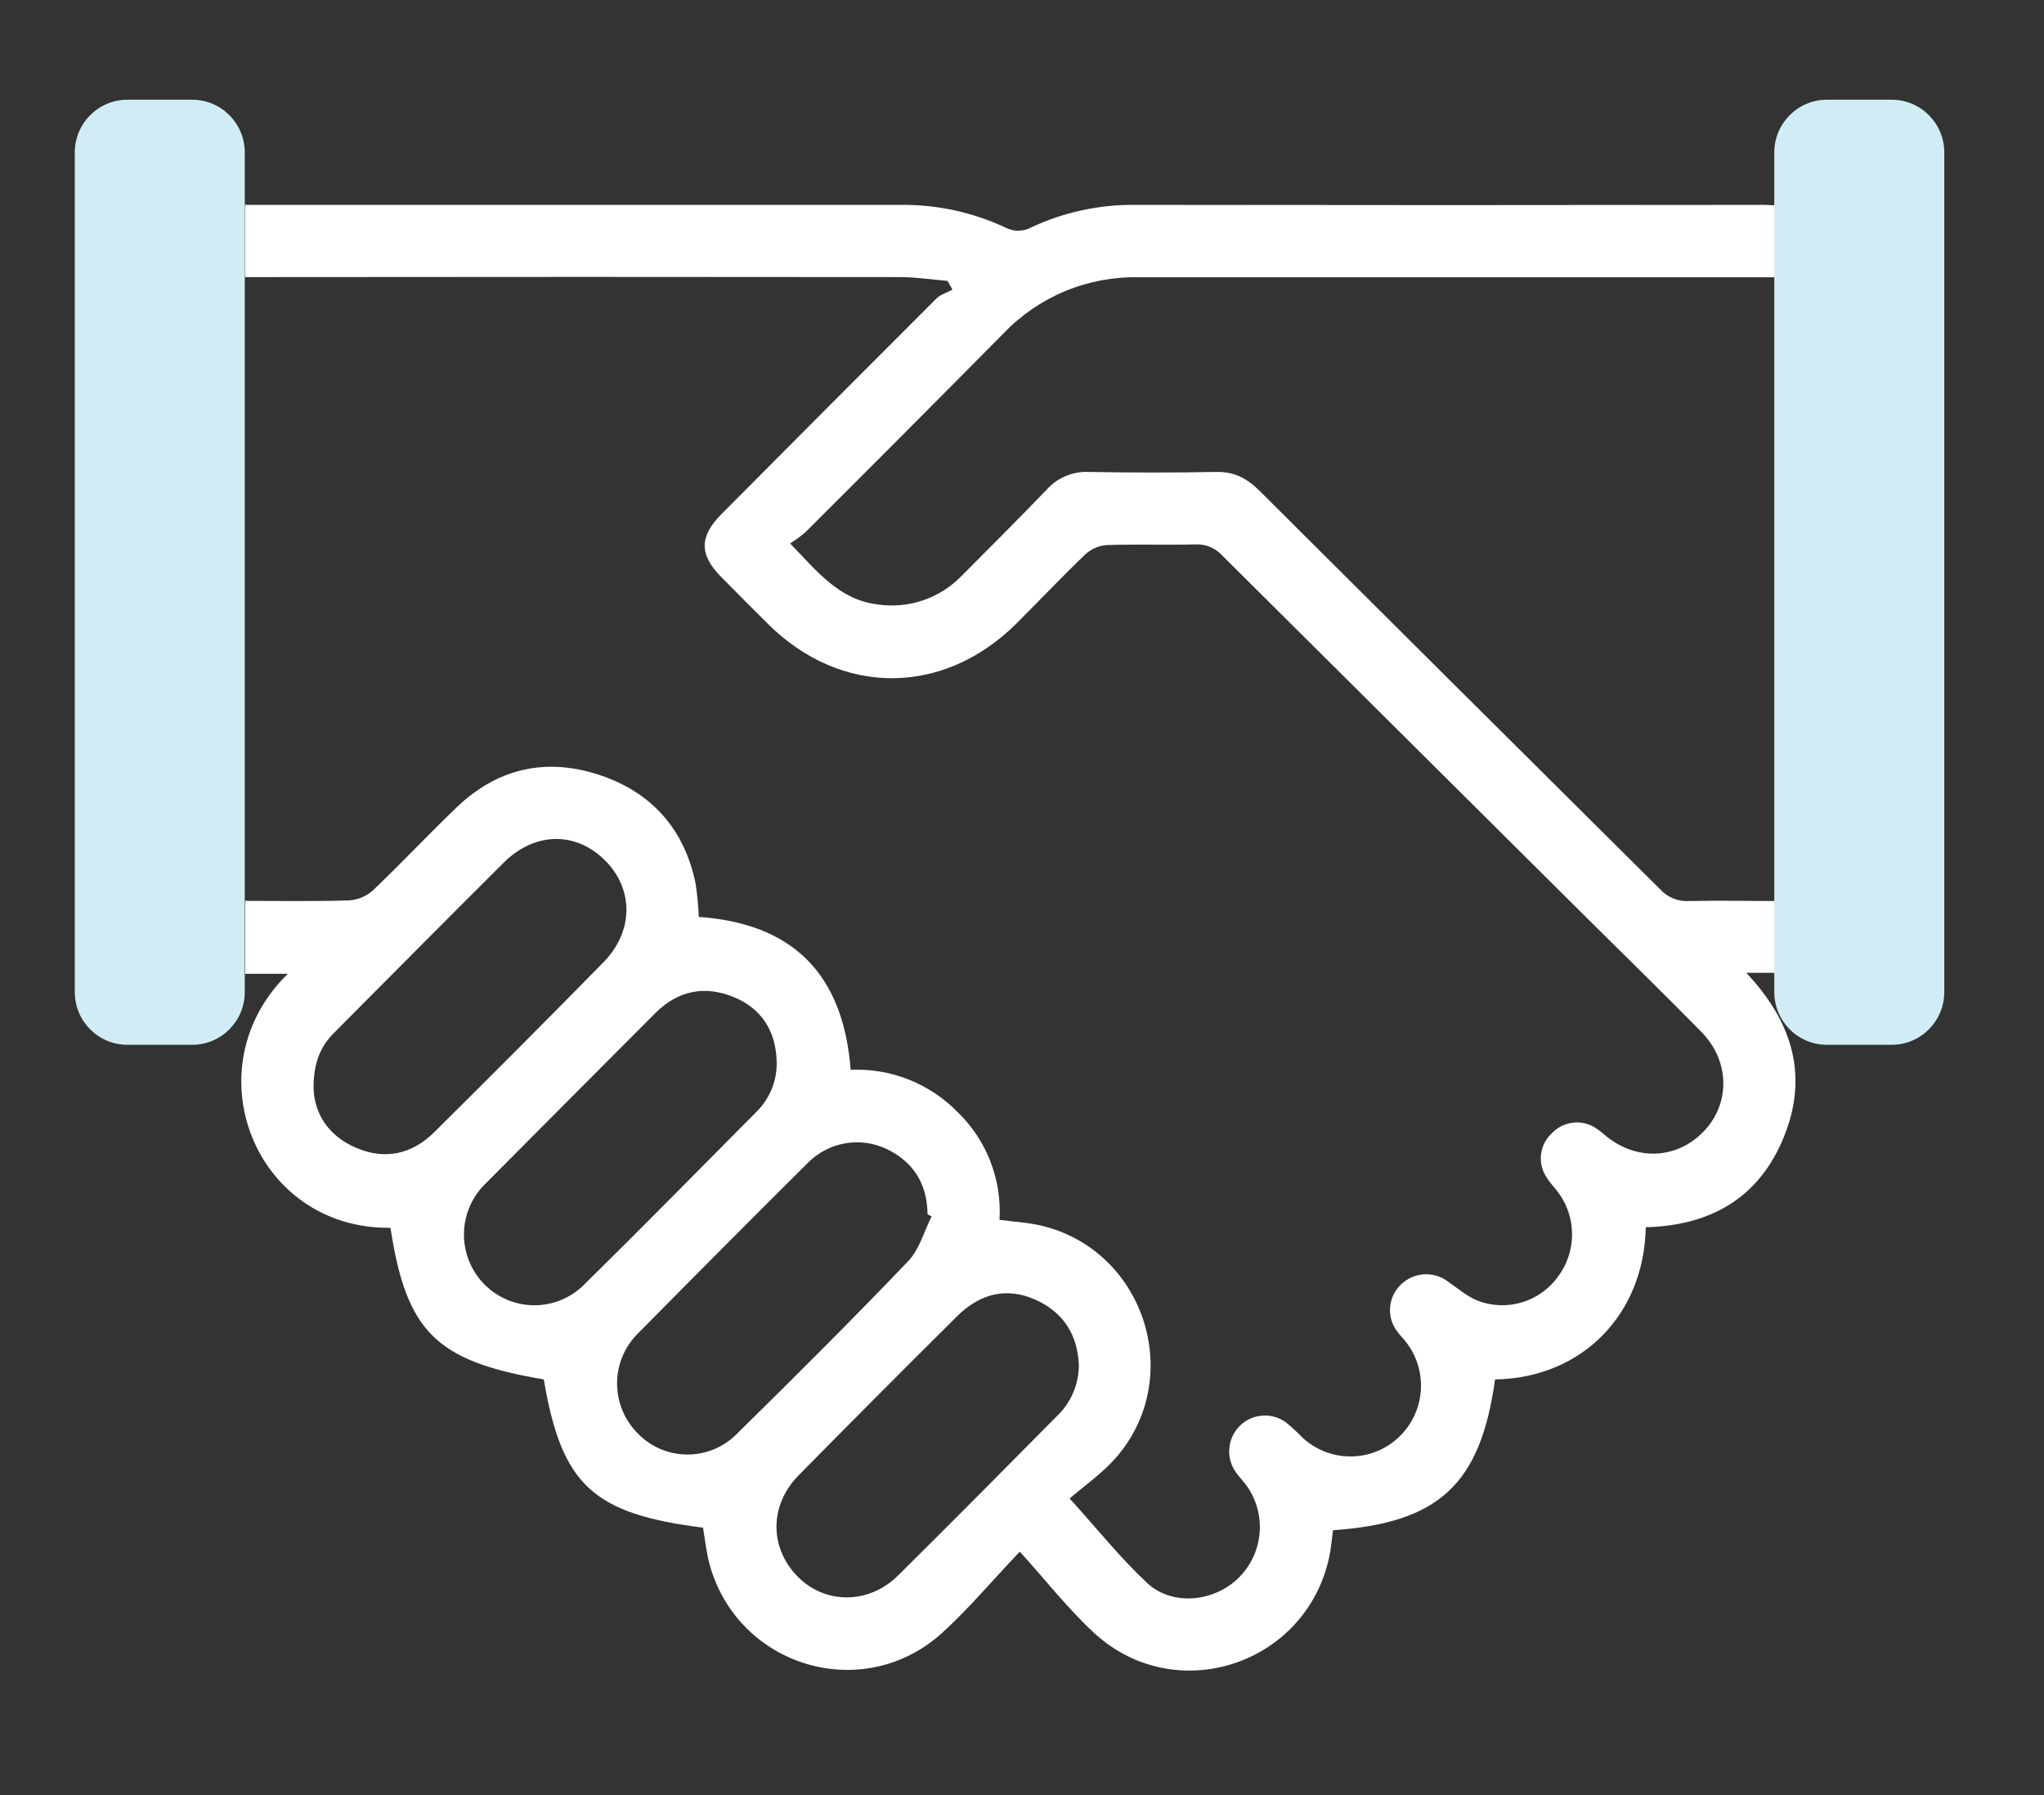
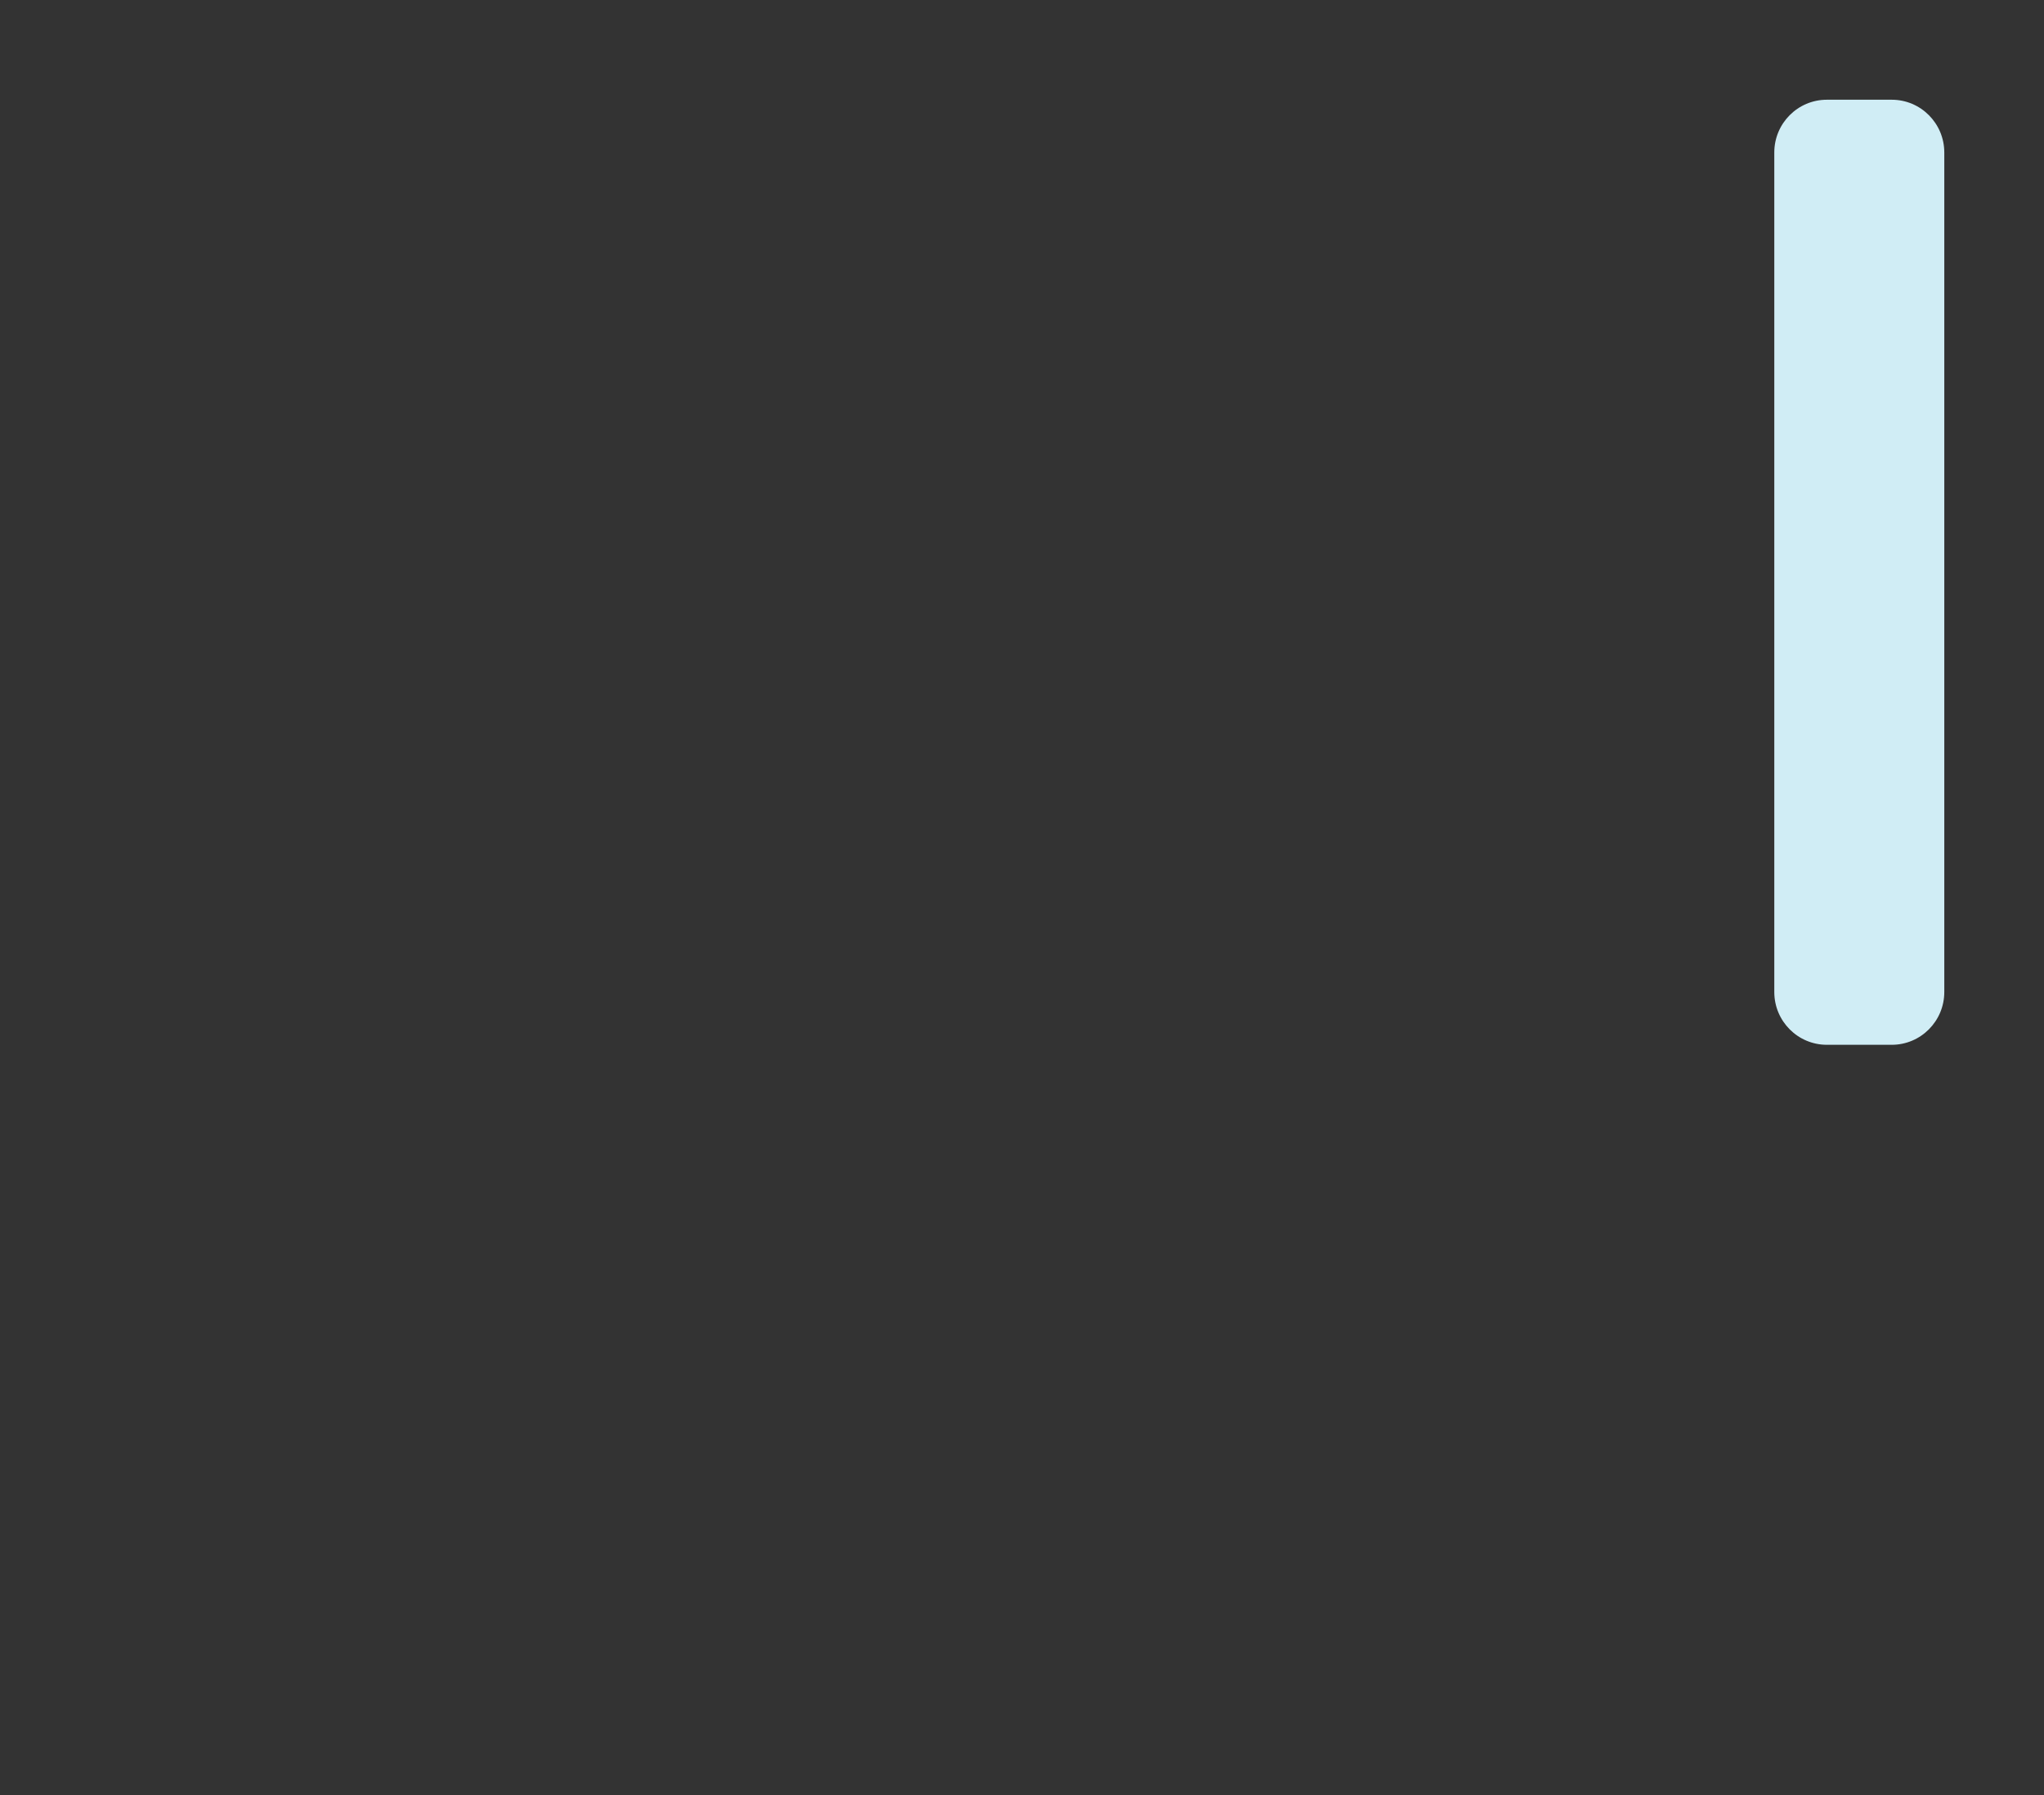
<svg xmlns="http://www.w3.org/2000/svg" width="82" height="72" viewBox="0 0 82 72" fill="none">
  <rect x="0" y="0" width="82" height="72" fill="#333333" stroke="none" />
  <g clip-path="url(#clip0_137_69)">
-     <path d="M28.202 61.273C23.781 60.718 22.532 59.556 21.815 55.328C17.49 54.595 16.306 53.422 15.664 49.246C10.229 49.314 7.662 42.846 11.547 39.059H9.837V36.133C11.243 36.133 12.626 36.158 14 36.114C14.355 36.093 14.692 35.952 14.958 35.715C16.104 34.625 17.186 33.468 18.328 32.375C19.945 30.83 21.864 30.384 23.98 31.061C26.095 31.738 27.45 33.214 27.905 35.437C27.972 35.881 28.015 36.328 28.033 36.777C31.789 37.038 33.832 39.05 34.126 42.909C34.92 42.873 35.713 43.006 36.453 43.299C37.193 43.592 37.864 44.037 38.42 44.607C38.995 45.163 39.442 45.836 39.731 46.582C40.021 47.328 40.146 48.127 40.099 48.926C40.684 49.006 41.249 49.032 41.792 49.163C45.871 50.145 47.544 55.15 44.845 58.378C44.245 59.094 43.439 59.637 42.912 60.104C44.059 61.369 44.966 62.51 46.019 63.492C47.02 64.425 48.697 64.258 49.679 63.296C50.163 62.825 50.465 62.195 50.529 61.521C50.593 60.847 50.416 60.171 50.03 59.616C49.892 59.418 49.716 59.247 49.579 59.05C49.38 58.77 49.287 58.429 49.317 58.088C49.347 57.746 49.498 57.426 49.742 57.186C49.986 56.946 50.307 56.801 50.648 56.778C50.989 56.754 51.327 56.854 51.601 57.059C51.82 57.241 52.03 57.434 52.229 57.639C52.751 58.135 53.442 58.414 54.161 58.417C54.88 58.421 55.574 58.15 56.101 57.659C56.629 57.168 56.95 56.494 57 55.774C57.05 55.054 56.825 54.341 56.37 53.782C56.276 53.662 56.161 53.554 56.072 53.429C55.849 53.151 55.74 52.798 55.766 52.443C55.792 52.087 55.952 51.754 56.212 51.512C56.461 51.275 56.784 51.133 57.126 51.112C57.468 51.092 57.807 51.192 58.082 51.397C58.477 51.669 58.853 52 59.289 52.173C59.858 52.389 60.483 52.41 61.065 52.234C61.647 52.057 62.155 51.692 62.51 51.196C62.867 50.716 63.062 50.134 63.067 49.535C63.072 48.936 62.888 48.351 62.54 47.865C62.387 47.65 62.188 47.461 62.055 47.24C61.866 46.966 61.783 46.631 61.822 46.299C61.862 45.968 62.021 45.662 62.269 45.44C62.495 45.208 62.793 45.062 63.114 45.028C63.435 44.993 63.758 45.072 64.027 45.251C64.172 45.349 64.31 45.457 64.441 45.574C65.694 46.591 67.339 46.487 68.404 45.32C69.423 44.202 69.381 42.53 68.256 41.389C66.731 39.839 65.174 38.32 63.629 36.787C58.768 31.959 53.906 27.127 49.044 22.292C48.909 22.14 48.741 22.019 48.553 21.94C48.365 21.861 48.162 21.826 47.959 21.835C46.776 21.867 45.59 21.823 44.407 21.862C44.094 21.882 43.797 22.006 43.562 22.215C42.609 23.126 41.703 24.086 40.77 25.015C37.837 27.93 33.727 27.934 30.799 25.015C30.176 24.397 29.556 23.774 28.938 23.148C28.044 22.243 28.046 21.52 28.958 20.605C31.823 17.723 34.693 14.845 37.568 11.972C37.733 11.807 37.993 11.739 38.211 11.619L38.011 11.266C37.373 11.213 36.735 11.114 36.099 11.114C27.634 11.104 19.17 11.104 10.707 11.114H9.829V8.217H10.554C19.083 8.217 27.612 8.217 36.141 8.217C37.592 8.202 39.027 8.514 40.341 9.13C40.502 9.214 40.682 9.256 40.863 9.253C41.045 9.251 41.223 9.203 41.381 9.114C42.657 8.52 44.047 8.214 45.453 8.217C53.873 8.23 62.293 8.23 70.711 8.217C70.925 8.217 71.14 8.236 71.389 8.249V11.121H70.544C62.256 11.121 53.968 11.121 45.679 11.121C44.67 11.1 43.668 11.288 42.735 11.675C41.802 12.062 40.959 12.639 40.26 13.37C37.618 16.04 34.967 18.701 32.305 21.352C32.114 21.516 31.911 21.665 31.697 21.798C32.785 22.918 33.658 24.051 35.192 24.241C35.813 24.336 36.447 24.279 37.042 24.075C37.636 23.871 38.172 23.526 38.605 23.07C39.735 21.933 40.873 20.802 41.984 19.645C42.195 19.408 42.455 19.221 42.746 19.097C43.038 18.973 43.353 18.916 43.669 18.929C45.379 18.959 47.09 18.962 48.8 18.929C49.522 18.913 50.039 19.197 50.535 19.691C55.887 25.024 61.245 30.353 66.608 35.676C66.754 35.835 66.933 35.958 67.132 36.039C67.332 36.119 67.546 36.154 67.761 36.14C68.961 36.112 70.161 36.14 71.393 36.14V39.018H70.054C71.93 41.004 72.56 43.181 71.553 45.63C70.546 48.08 68.59 49.157 66.023 49.223C65.965 52.683 63.499 55.27 59.978 55.328C59.395 59.528 57.736 61.083 53.476 61.376C53.429 61.728 53.402 62.095 53.325 62.453C52.389 66.797 47.131 68.501 43.877 65.481C42.849 64.529 41.975 63.409 40.912 62.235C39.74 63.469 38.835 64.552 37.8 65.49C34.618 68.379 29.571 66.855 28.453 62.699C28.332 62.222 28.285 61.748 28.202 61.273ZM12.579 43.66C12.616 44.657 13.16 45.553 14.278 46.034C15.452 46.54 16.529 46.295 17.422 45.41C19.701 43.155 21.965 40.883 24.211 38.593C25.442 37.338 25.422 35.623 24.239 34.477C23.057 33.331 21.428 33.378 20.198 34.609C17.924 36.87 15.67 39.151 13.405 41.422C12.839 41.981 12.575 42.657 12.579 43.66ZM31.158 42.569C31.121 41.352 30.557 40.452 29.439 39.994C28.279 39.514 27.199 39.727 26.297 40.629C24.015 42.914 21.737 45.201 19.463 47.489C19.198 47.749 18.986 48.06 18.84 48.402C18.695 48.745 18.617 49.112 18.613 49.485C18.604 50.237 18.894 50.962 19.418 51.499C19.677 51.766 19.986 51.978 20.327 52.125C20.669 52.271 21.035 52.349 21.406 52.353C22.156 52.362 22.878 52.071 23.414 51.545C25.744 49.253 28.04 46.919 30.344 44.597C30.613 44.334 30.824 44.018 30.964 43.669C31.104 43.32 31.17 42.945 31.158 42.569V42.569ZM37.373 48.791L37.211 48.701C37.196 47.487 36.649 46.598 35.554 46.078C35.032 45.834 34.447 45.759 33.881 45.863C33.314 45.967 32.794 46.245 32.391 46.658C30.119 48.919 27.857 51.19 25.605 53.471C25.072 53.992 24.767 54.704 24.756 55.45C24.746 56.197 25.03 56.917 25.547 57.453C25.802 57.728 26.11 57.948 26.452 58.1C26.794 58.253 27.163 58.334 27.538 58.34C27.912 58.346 28.283 58.276 28.63 58.135C28.977 57.993 29.291 57.783 29.555 57.517C31.873 55.24 34.175 52.944 36.422 50.598C36.881 50.127 37.066 49.401 37.373 48.791V48.791ZM43.281 54.752C43.232 53.517 42.638 52.616 41.524 52.124C40.35 51.605 39.283 51.912 38.398 52.792C36.264 54.909 34.144 57.037 32.036 59.177C30.855 60.378 30.864 62.094 32.012 63.247C33.106 64.349 34.85 64.355 36.022 63.198C38.16 61.081 40.272 58.951 42.385 56.815C42.667 56.551 42.892 56.231 43.046 55.877C43.2 55.522 43.28 55.139 43.281 54.752V54.752Z" fill="white" />
-     <path d="M7.711 4H5.109C3.944 4 3 4.948 3 6.116V39.789C3 40.958 3.944 41.906 5.109 41.906H7.711C8.876 41.906 9.82 40.958 9.82 39.789V6.116C9.82 4.948 8.876 4 7.711 4Z" fill="#D0EDF5" />
    <path d="M75.891 4H73.289C72.124 4 71.18 4.948 71.18 6.116V39.789C71.18 40.958 72.124 41.906 73.289 41.906H75.891C77.056 41.906 78 40.958 78 39.789V6.116C78 4.948 77.056 4 75.891 4Z" fill="#D0EDF5" />
  </g>
  <defs>
    <clipPath id="clip0_137_69">
      <rect width="75" height="63" fill="white" transform="translate(3 4)" />
    </clipPath>
  </defs>
</svg>